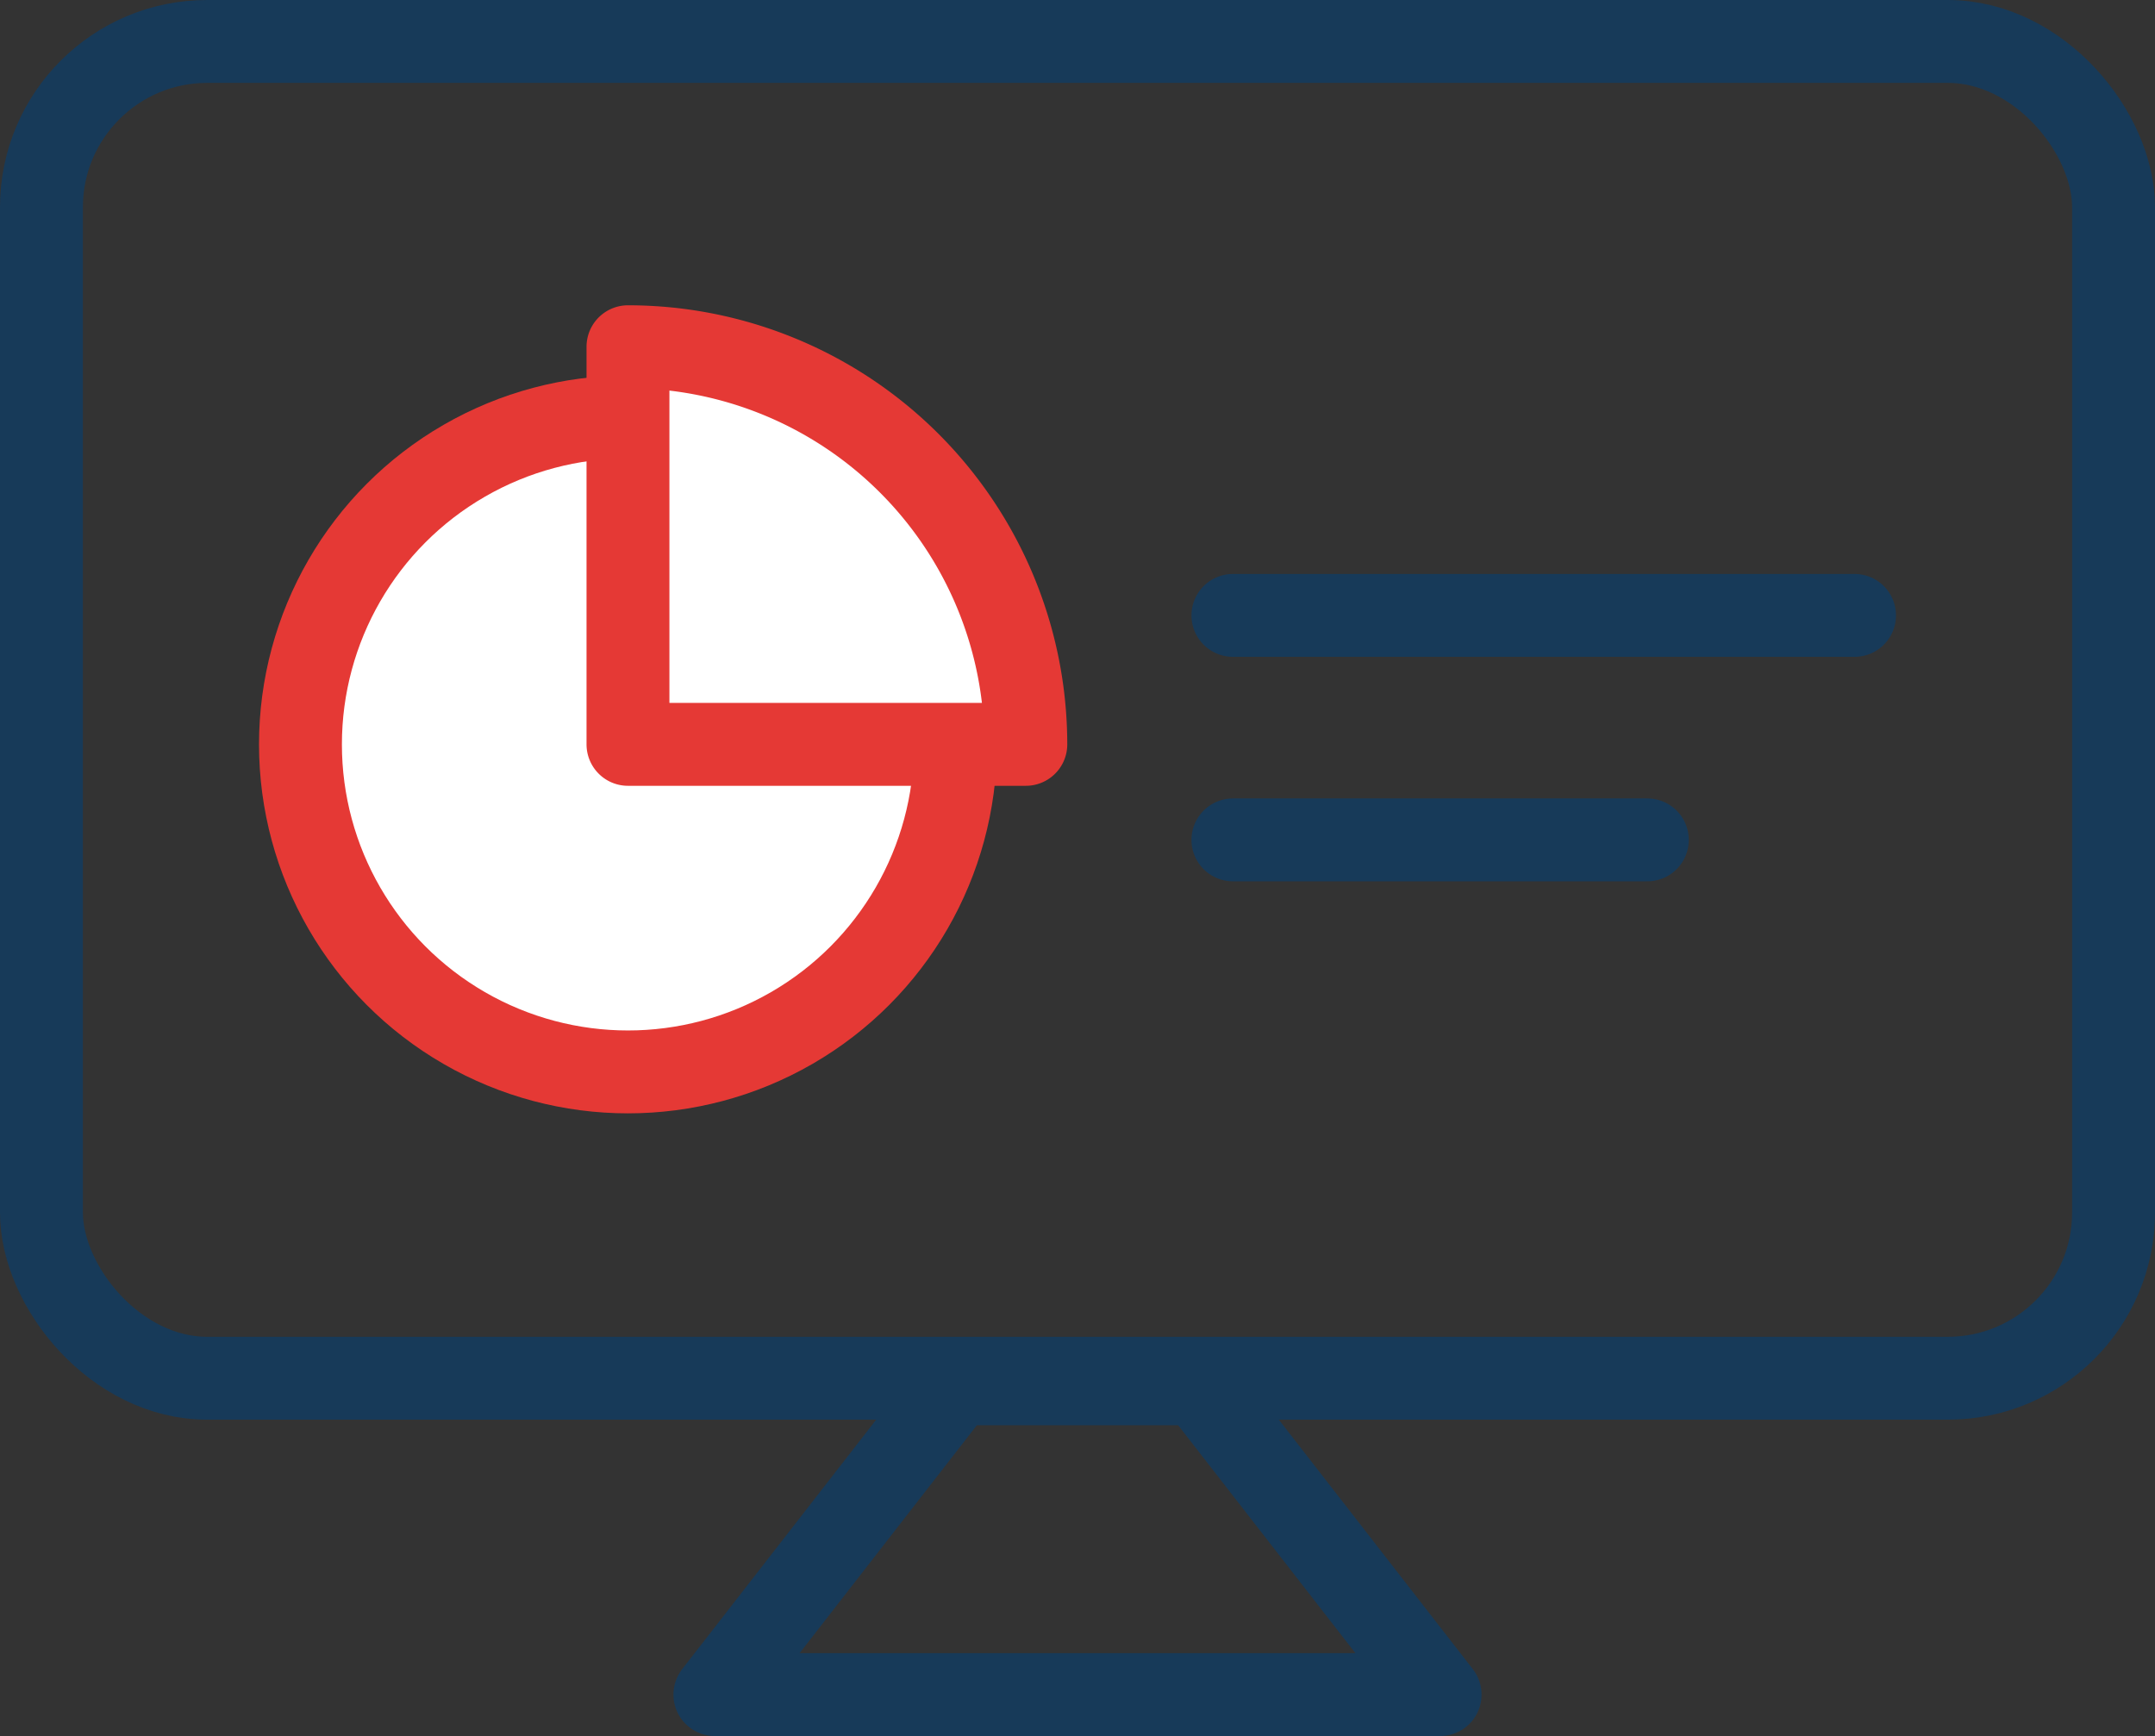
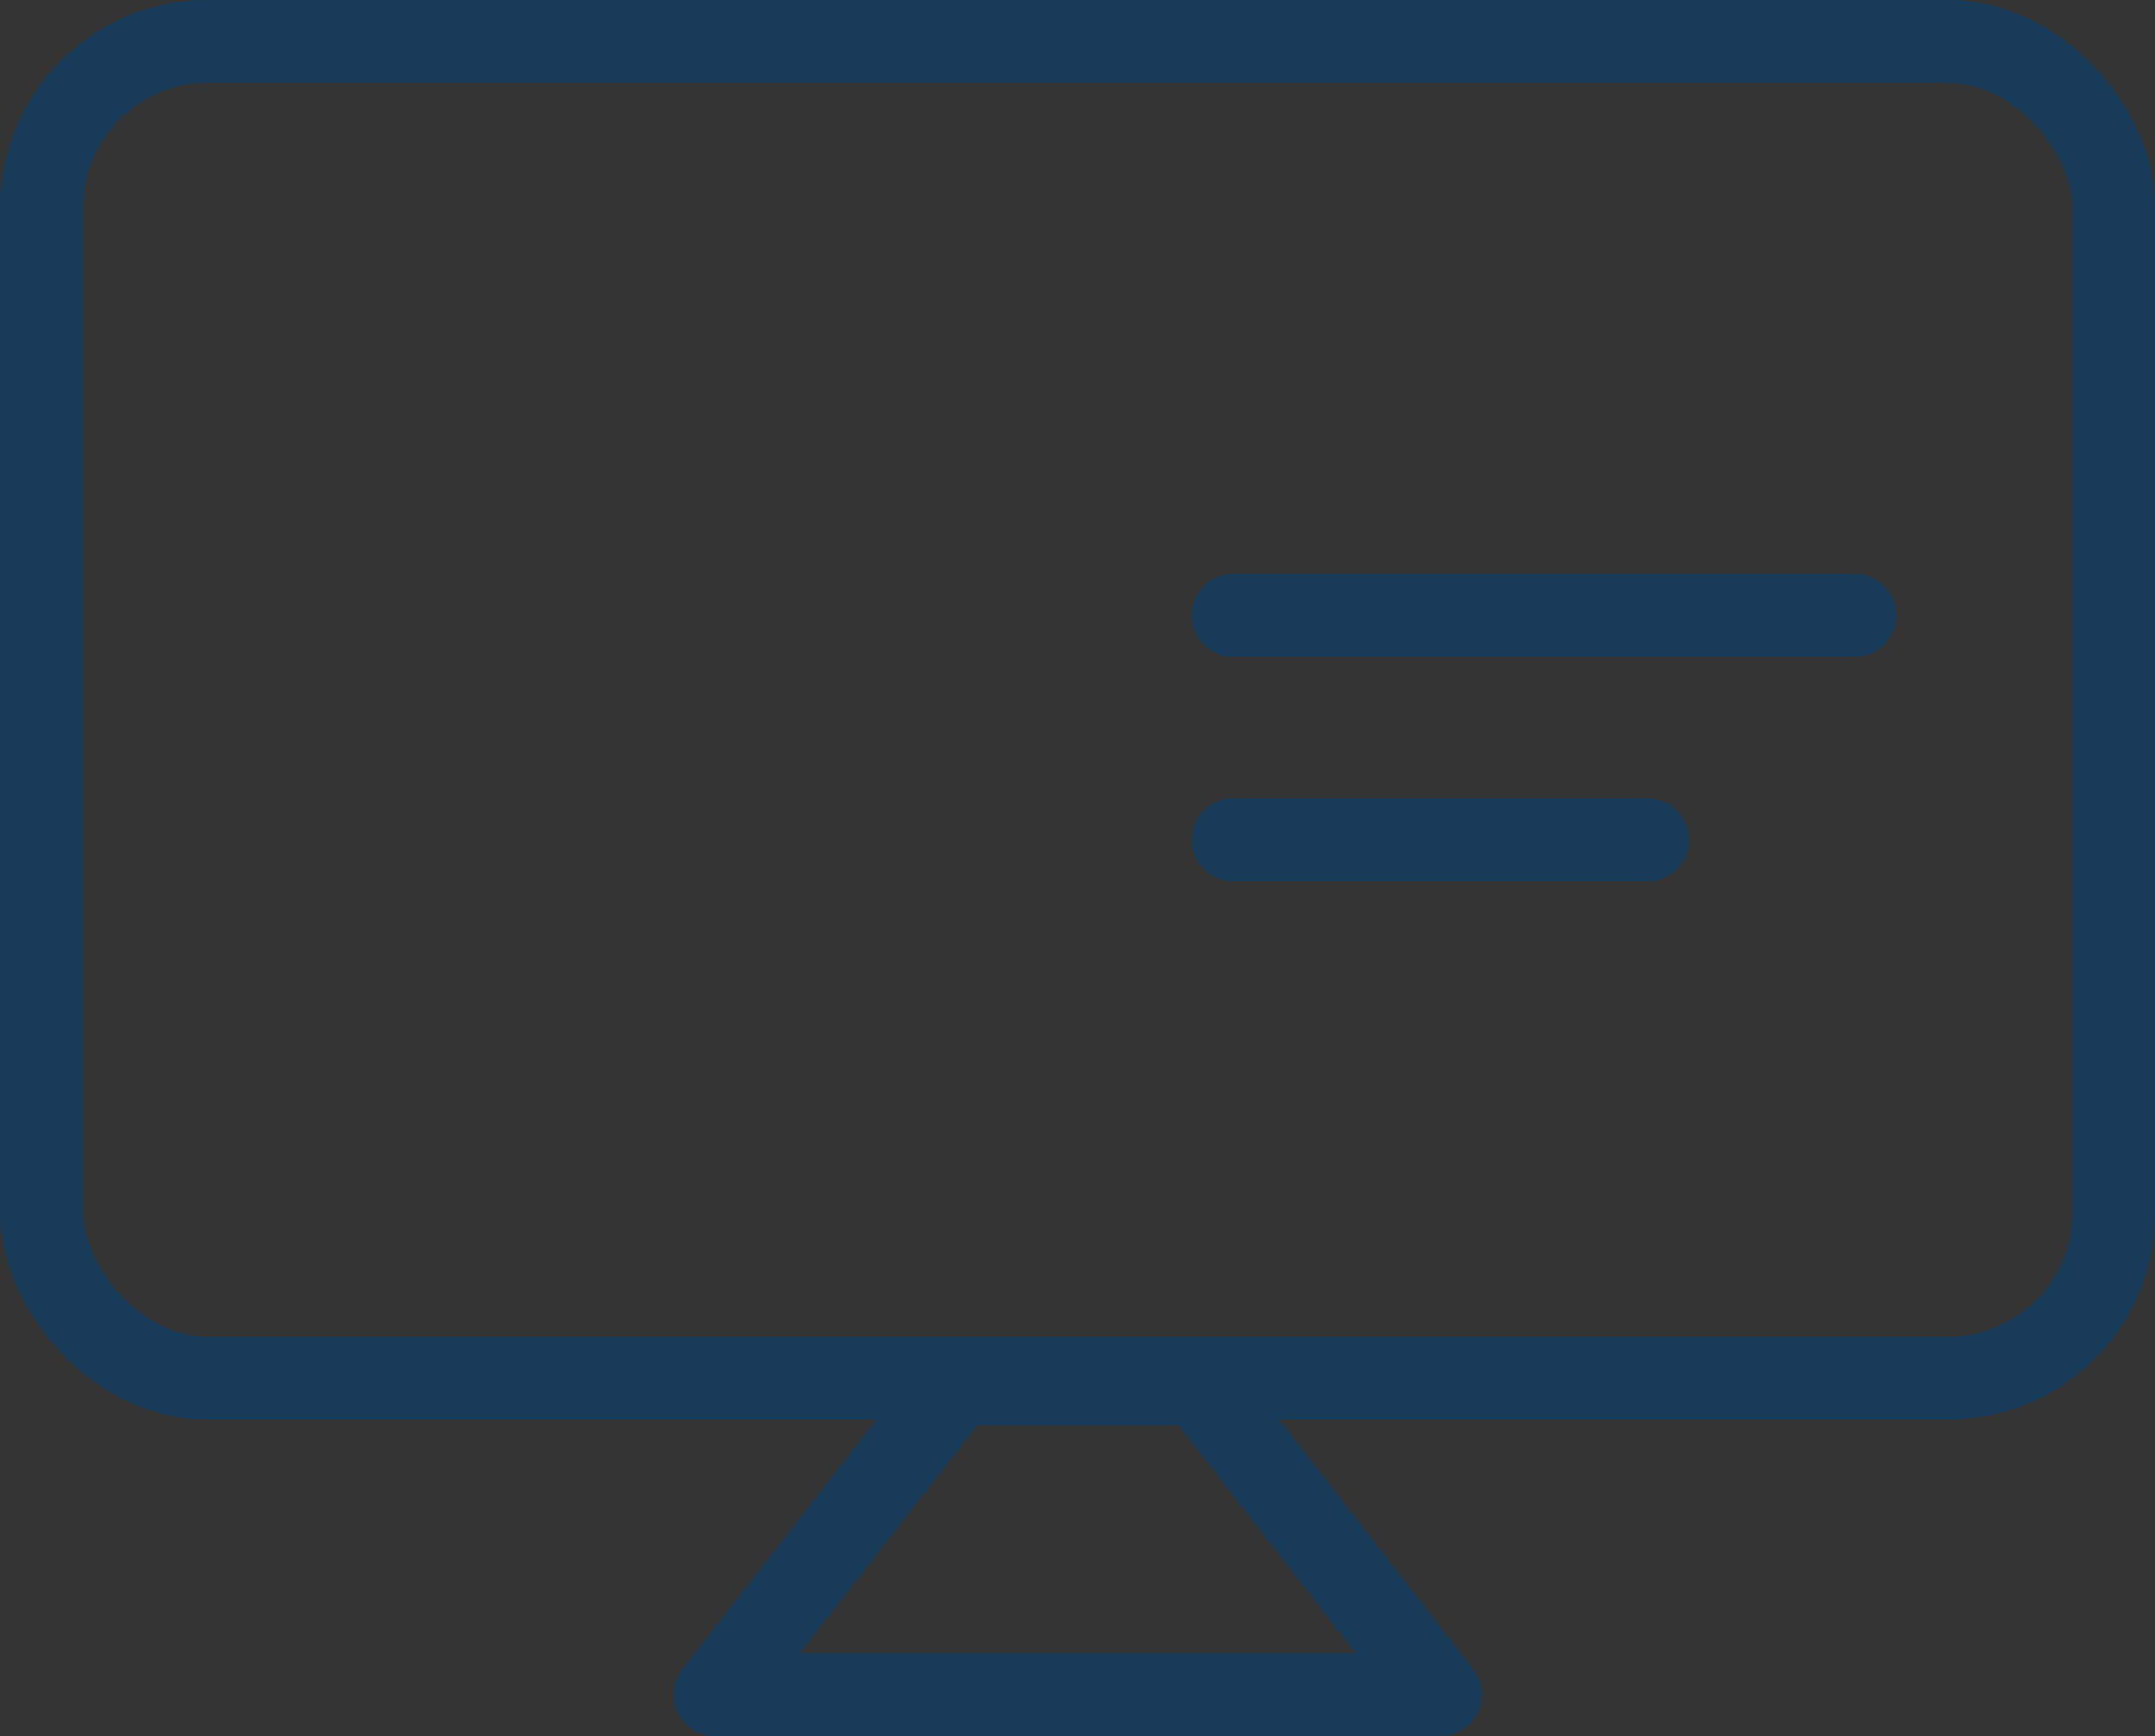
<svg xmlns="http://www.w3.org/2000/svg" width="52" height="41.893" viewBox="0 0 52 41.893">
  <rect x="0" y="0" width="52" height="41.893" fill="#333333" stroke="none" />
  <g id="web-application" transform="translate(-739 -1331.043)">
    <path id="Path_9883" data-name="Path 9883" d="M764,1352.5H746.5l5.833-7.5h5.835Z" transform="translate(9.75 19.435)" fill="rgba(0,0,0,0)" stroke="#173a59" stroke-linecap="round" stroke-linejoin="round" stroke-width="2" />
    <g id="Group_13005" data-name="Group 13005" transform="translate(740 1332.043)">
      <rect id="Rectangle_1079" data-name="Rectangle 1079" width="50" height="32.258" rx="4" fill="rgba(0,0,0,0)" stroke="#173a59" stroke-linecap="round" stroke-linejoin="round" stroke-width="2" />
      <g id="Group_13003" data-name="Group 13003" transform="translate(6.25 7.367)">
-         <circle id="Ellipse_605" data-name="Ellipse 605" cx="7.903" cy="7.903" r="7.903" transform="translate(0 1.693)" fill="#fff" stroke="#e53935" stroke-linecap="round" stroke-linejoin="round" stroke-width="2" />
-         <path id="Path_17575" data-name="Path 17575" d="M745.661,1334.99a9.6,9.6,0,0,1,9.6,9.595h-9.6Z" transform="translate(-737.758 -1334.99)" fill="#fff" stroke="#e53935" stroke-linecap="round" stroke-linejoin="round" stroke-width="2" />
-       </g>
+         </g>
      <g id="Group_13004" data-name="Group 13004" transform="translate(28.75 13.85)">
        <line id="Line_370" data-name="Line 370" x2="15" transform="translate(0 0)" fill="none" stroke="#173a59" stroke-linecap="round" stroke-linejoin="round" stroke-width="2" />
        <line id="Line_371" data-name="Line 371" x2="10" transform="translate(0 5.417)" fill="none" stroke="#173a59" stroke-linecap="round" stroke-linejoin="round" stroke-width="2" />
      </g>
    </g>
  </g>
</svg>